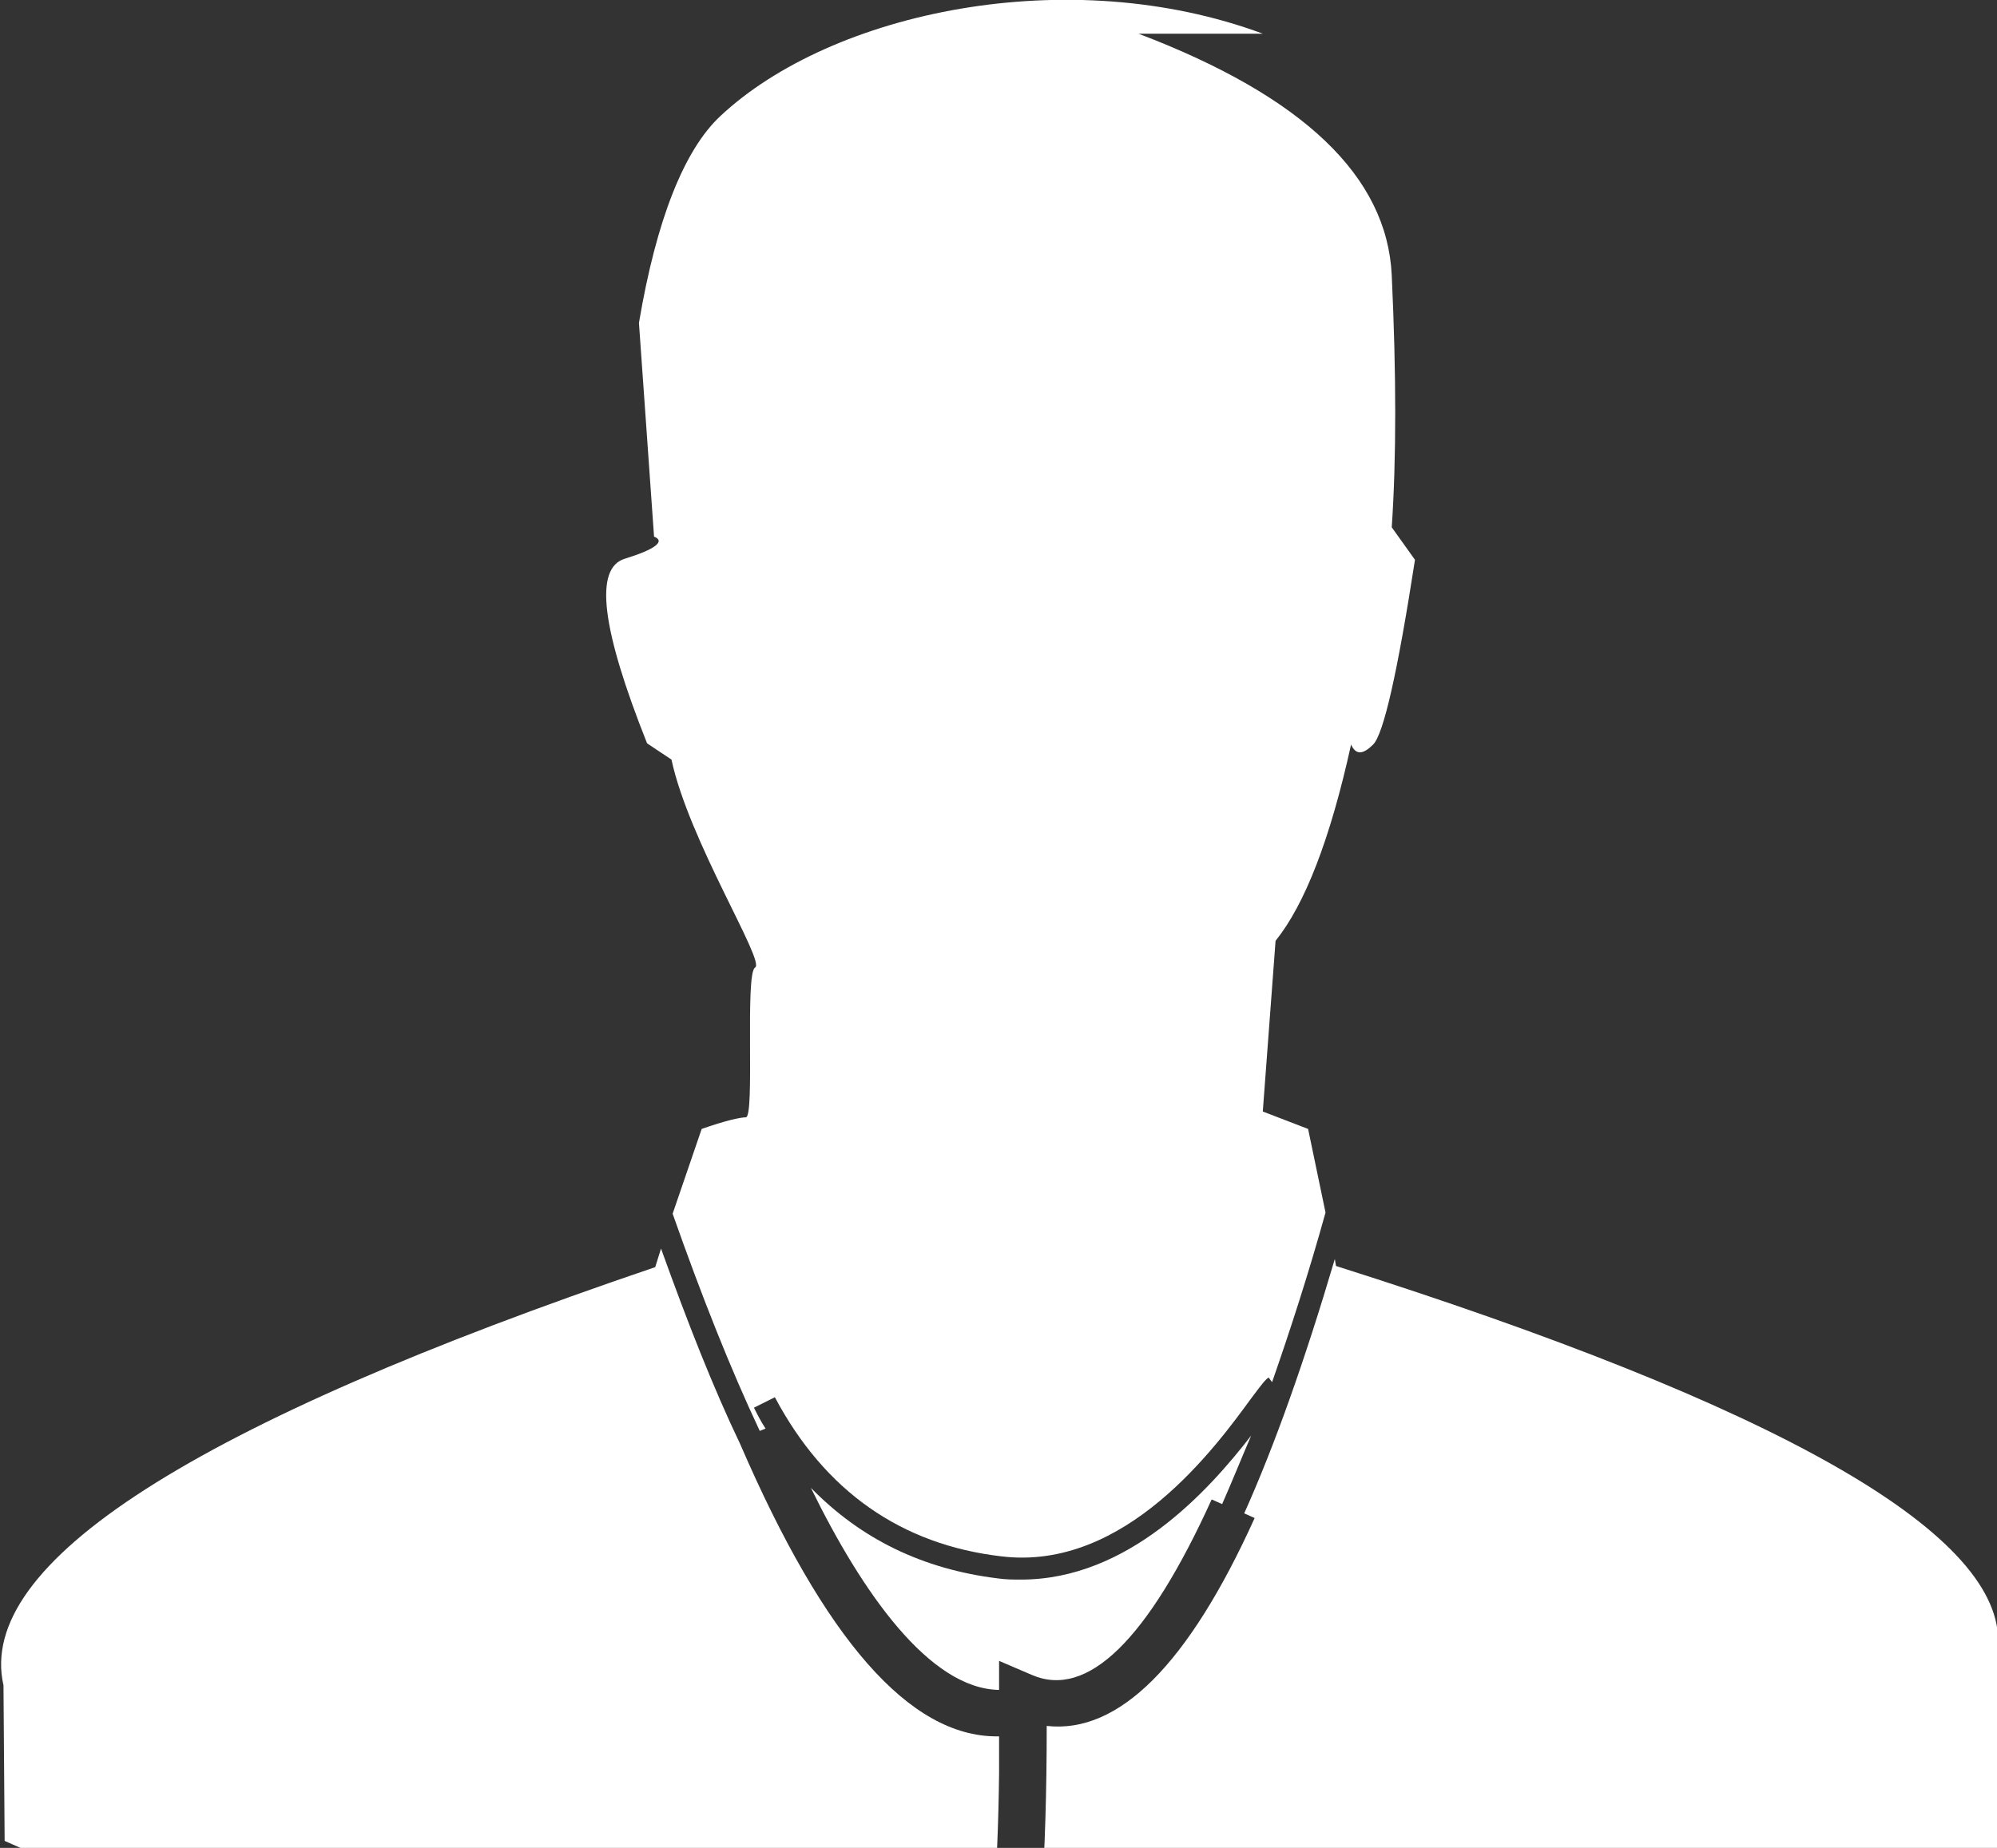
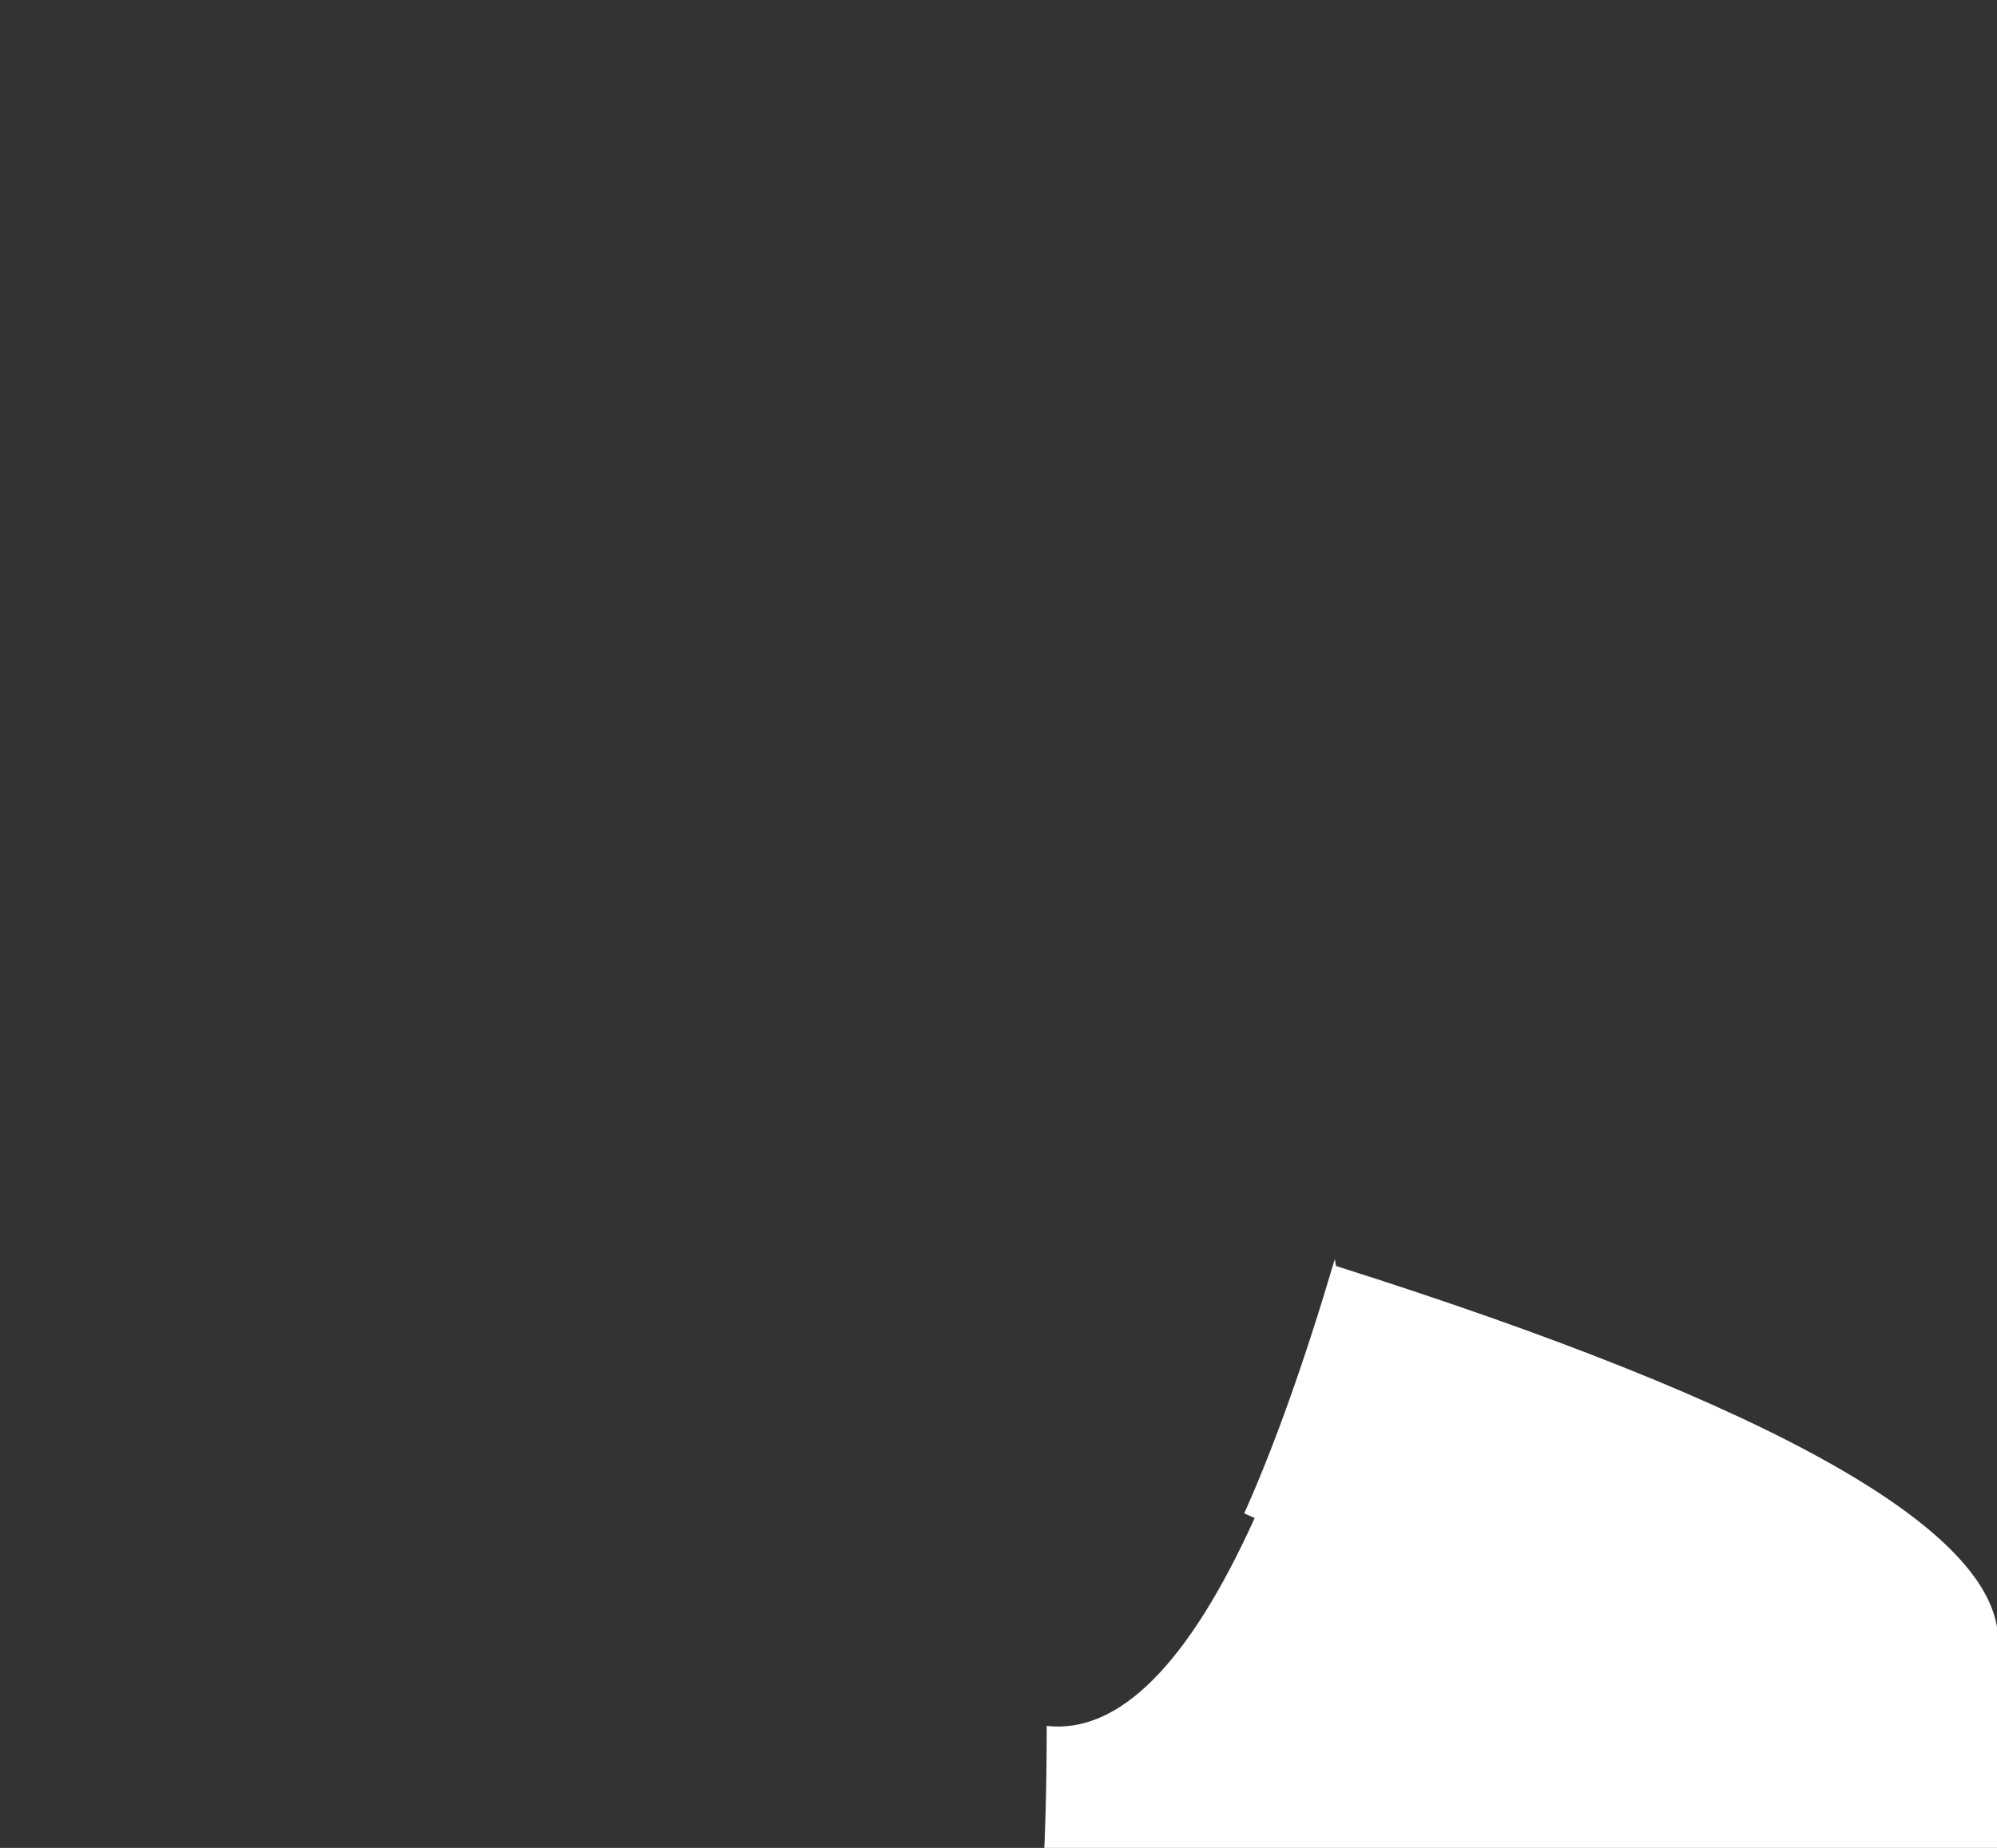
<svg xmlns="http://www.w3.org/2000/svg" id="Layer_1" width="171.9" height="159.1">
  <rect width="100%" height="100%" fill="#333333" stroke="none" />
  <style>.st0{fill:#fff}</style>
  <g id="Default-photo">
-     <path class="st0" d="M57.8 65.4c1.5 7 8.1 17.4 7.2 17.9-.9.5 0 12.9-.8 12.9-.5 0-1.8.3-3.8 1l-2.5 7.3c2.5 7.1 5 13.4 7.5 18.7l.5-.2c-.4-.6-.7-1.2-1-1.8l1.8-.9C71 128.4 77.6 133 86.2 134c10.7 1.3 18.5-9.5 21.5-13.6.9-1.2 1.2-1.6 1.5-1.8l.3.4c1.5-4.3 3.1-9.2 4.6-14.6l-1.5-7.2-3.9-1.5 1.1-14.7c2.5-3.1 4.7-8.7 6.5-16.9.4.9 1 .9 1.9 0 .9-.9 2.1-6.2 3.6-15.9l-2-2.8c.4-5.9.4-13.1 0-21.7-.4-8.5-7.6-15.4-21.8-20.8h10.7C92-3.3 71.6 1 62 10c-3.1 2.9-5.5 8.9-7 17.8l1.3 18.4c1 .4.1 1.1-2.5 1.9-2.7.8-2 6.1 1.9 15.9l2.1 1.4z" />
-     <path class="st0" d="M87.9 136c-.7 0-1.3 0-2-.1-6.5-.8-11.8-3.4-16.1-7.8 4.4 9 10.2 17.3 16.2 17.4V143l2.8 1.2c4.8 2.1 10-3 15.5-15.1l.9.4c.8-1.8 1.6-3.8 2.5-5.9-3.7 4.8-10.6 12.4-19.8 12.4z" />
    <path class="st0" d="M115 109l-.1-.6c-2.6 8.8-5.2 16.1-7.8 21.9l.9.4c-5.7 12.6-11.7 18.6-17.9 17.9 0 11.4-.6 20.3-2 26.8v3.5h-.9c-.2.6-.3 1.1-.5 1.6.5-.1.9-.1 1.4-.1v4c-1.1 0-2.4.3-3.7.9-1.8 2.6-3.9 4-6.5 4.2l-5.8.5 9.5 6c42.8-19.1 75.1-16.7 87.5-27.1 5-4.2 2.9-25 2.9-27.7-.1-9.4-19.1-20.2-57-32.2z" />
-     <path class="st0" d="M76.3 186.2c1.8-1.6 3.6-2.9 5.2-3.8 2.3-4 4.3-12.4 4.5-29.7v-3.2h-.2c-7.5 0-14.8-8.3-22.1-25.2-2.3-4.8-4.5-10.4-6.8-16.8l-.5 1.6c-39.8 13.5-58.5 25.5-56.1 36l.1 13.4 71.5 31.6 4.4-3.9z" />
  </g>
</svg>